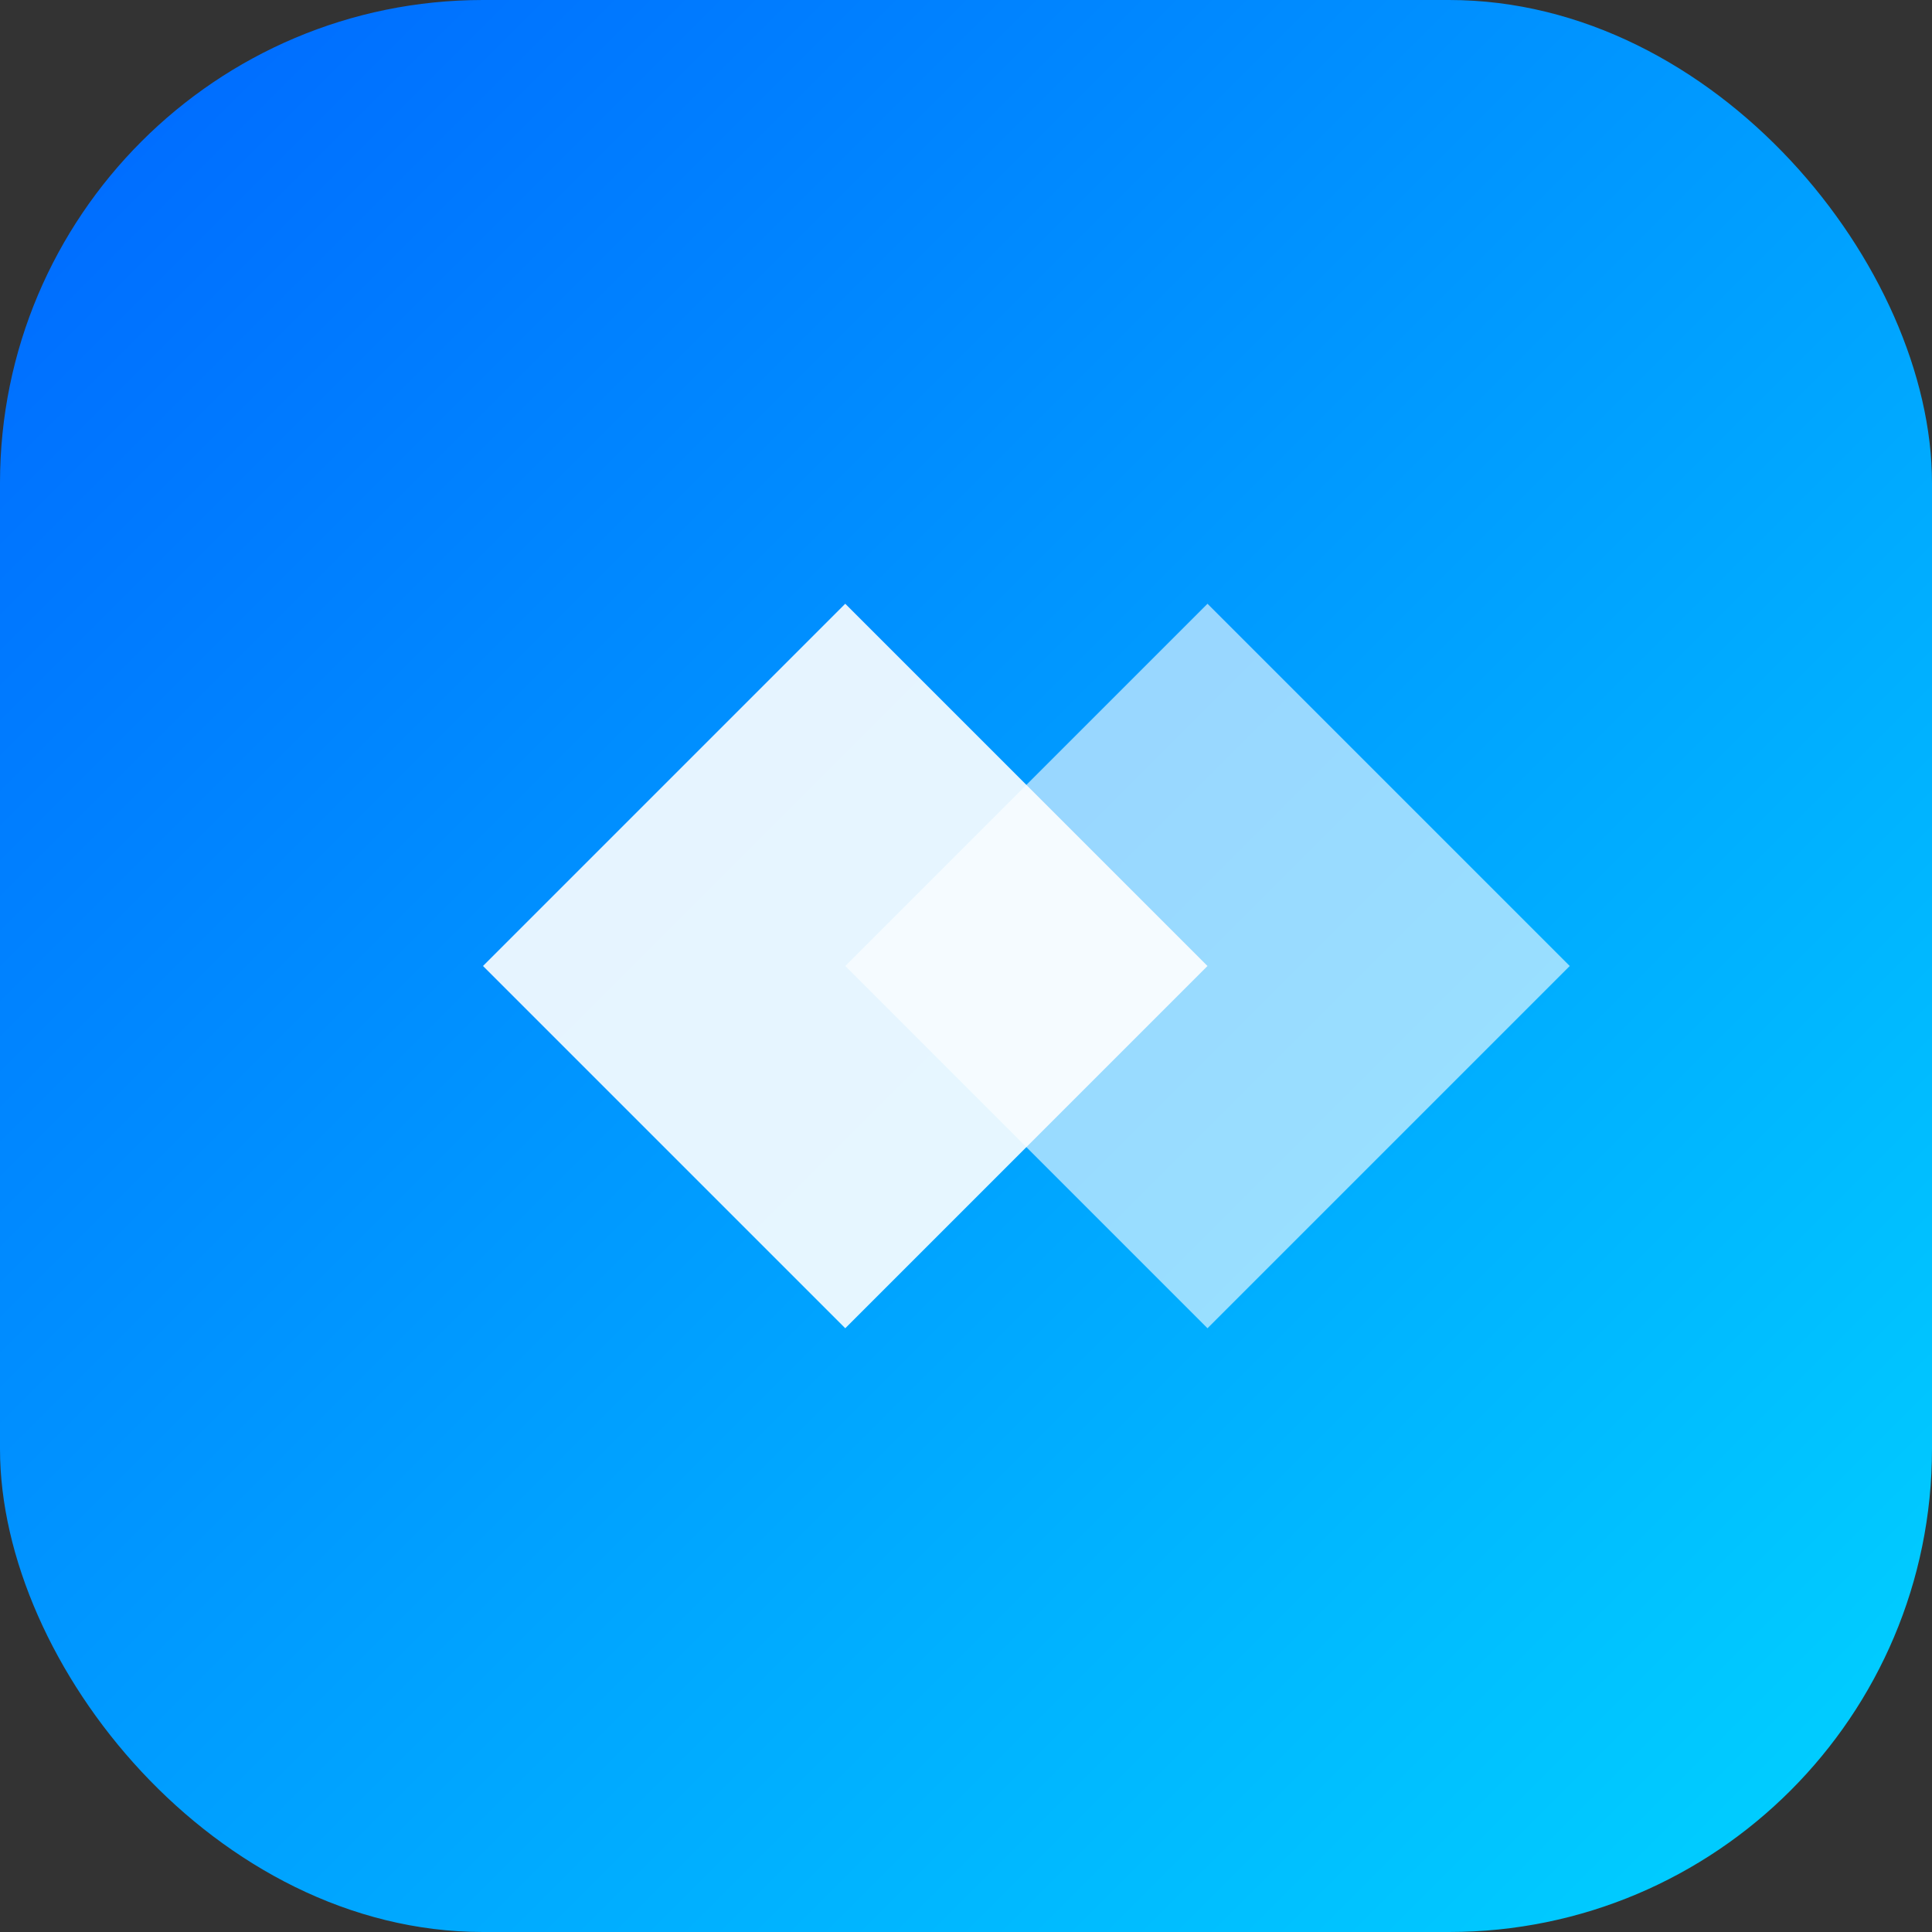
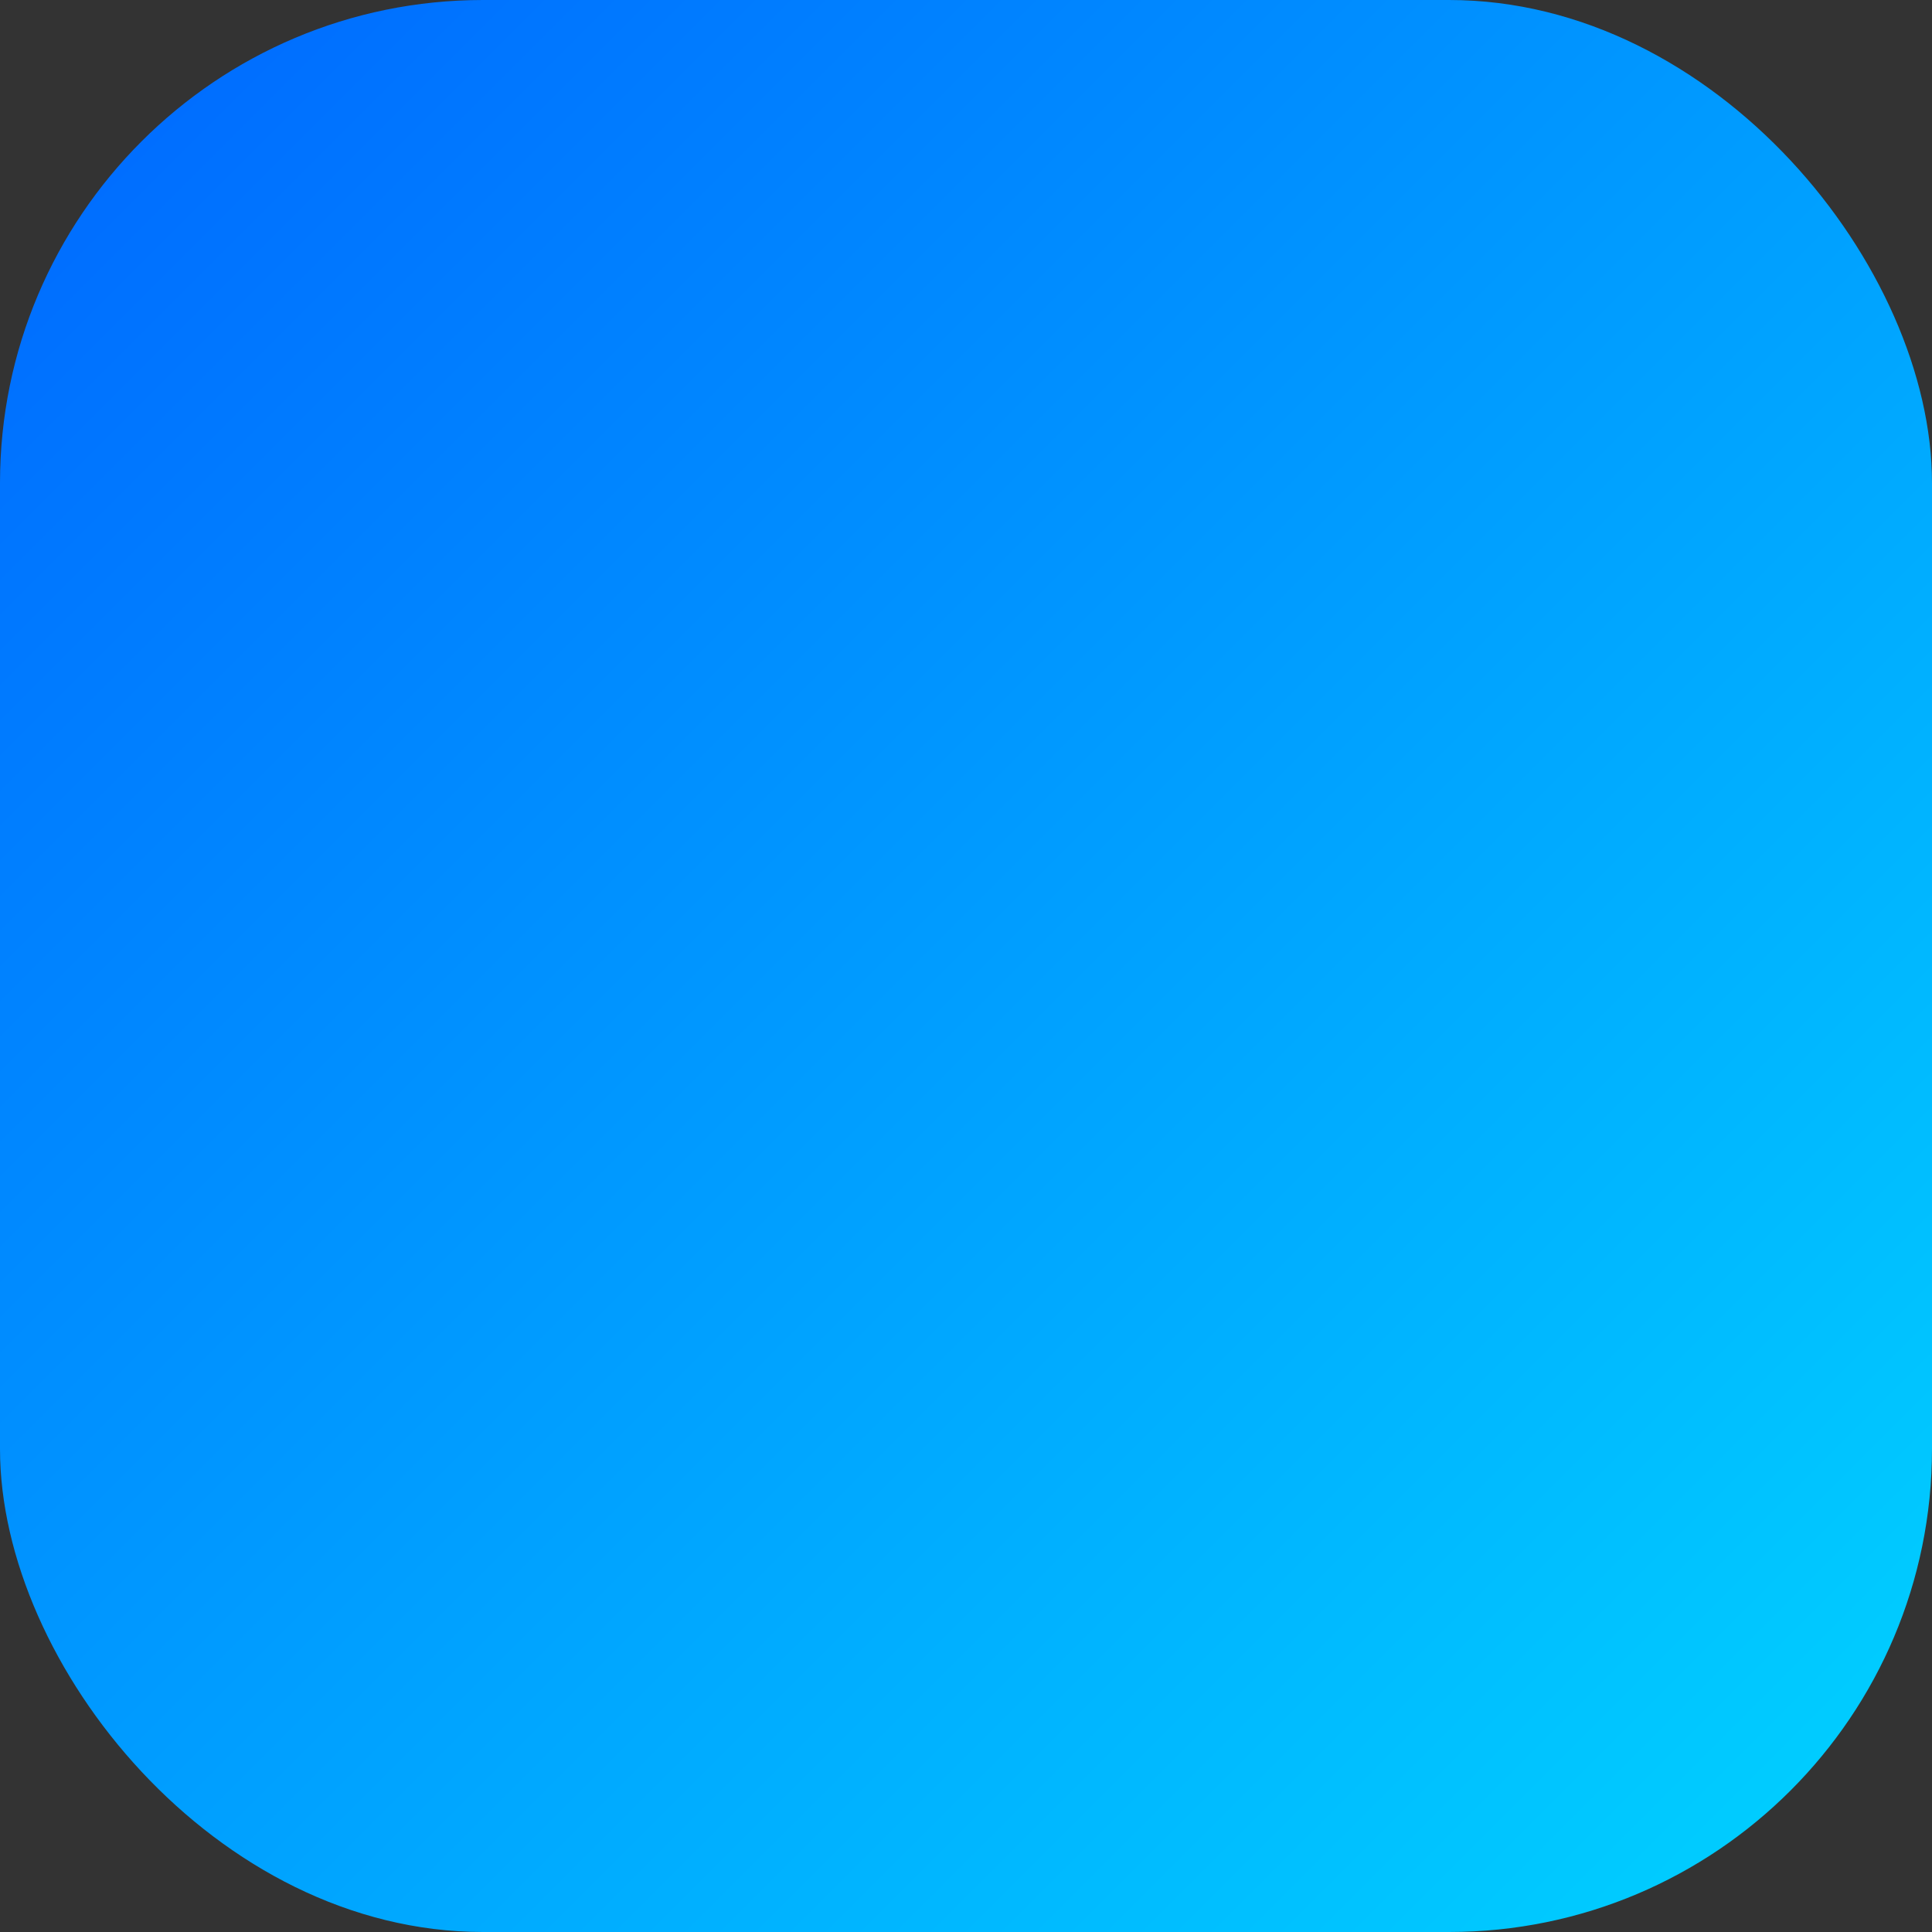
<svg xmlns="http://www.w3.org/2000/svg" viewBox="0 0 32 32">
  <rect x="0" y="0" width="32" height="32" fill="#333333" stroke="none" />
  <defs>
    <linearGradient id="favicon-gradient" x1="0" y1="0" x2="32" y2="32" gradientUnits="userSpaceOnUse">
      <stop stop-color="#0066FF" />
      <stop offset="1" stop-color="#00D4FF" />
    </linearGradient>
  </defs>
  <rect width="32" height="32" rx="8" fill="url(#favicon-gradient)" />
-   <path d="M8 16L14 10L20 16L14 22L8 16Z" fill="white" opacity="0.9" />
-   <path d="M14 16L20 10L26 16L20 22L14 16Z" fill="white" opacity="0.6" />
</svg>